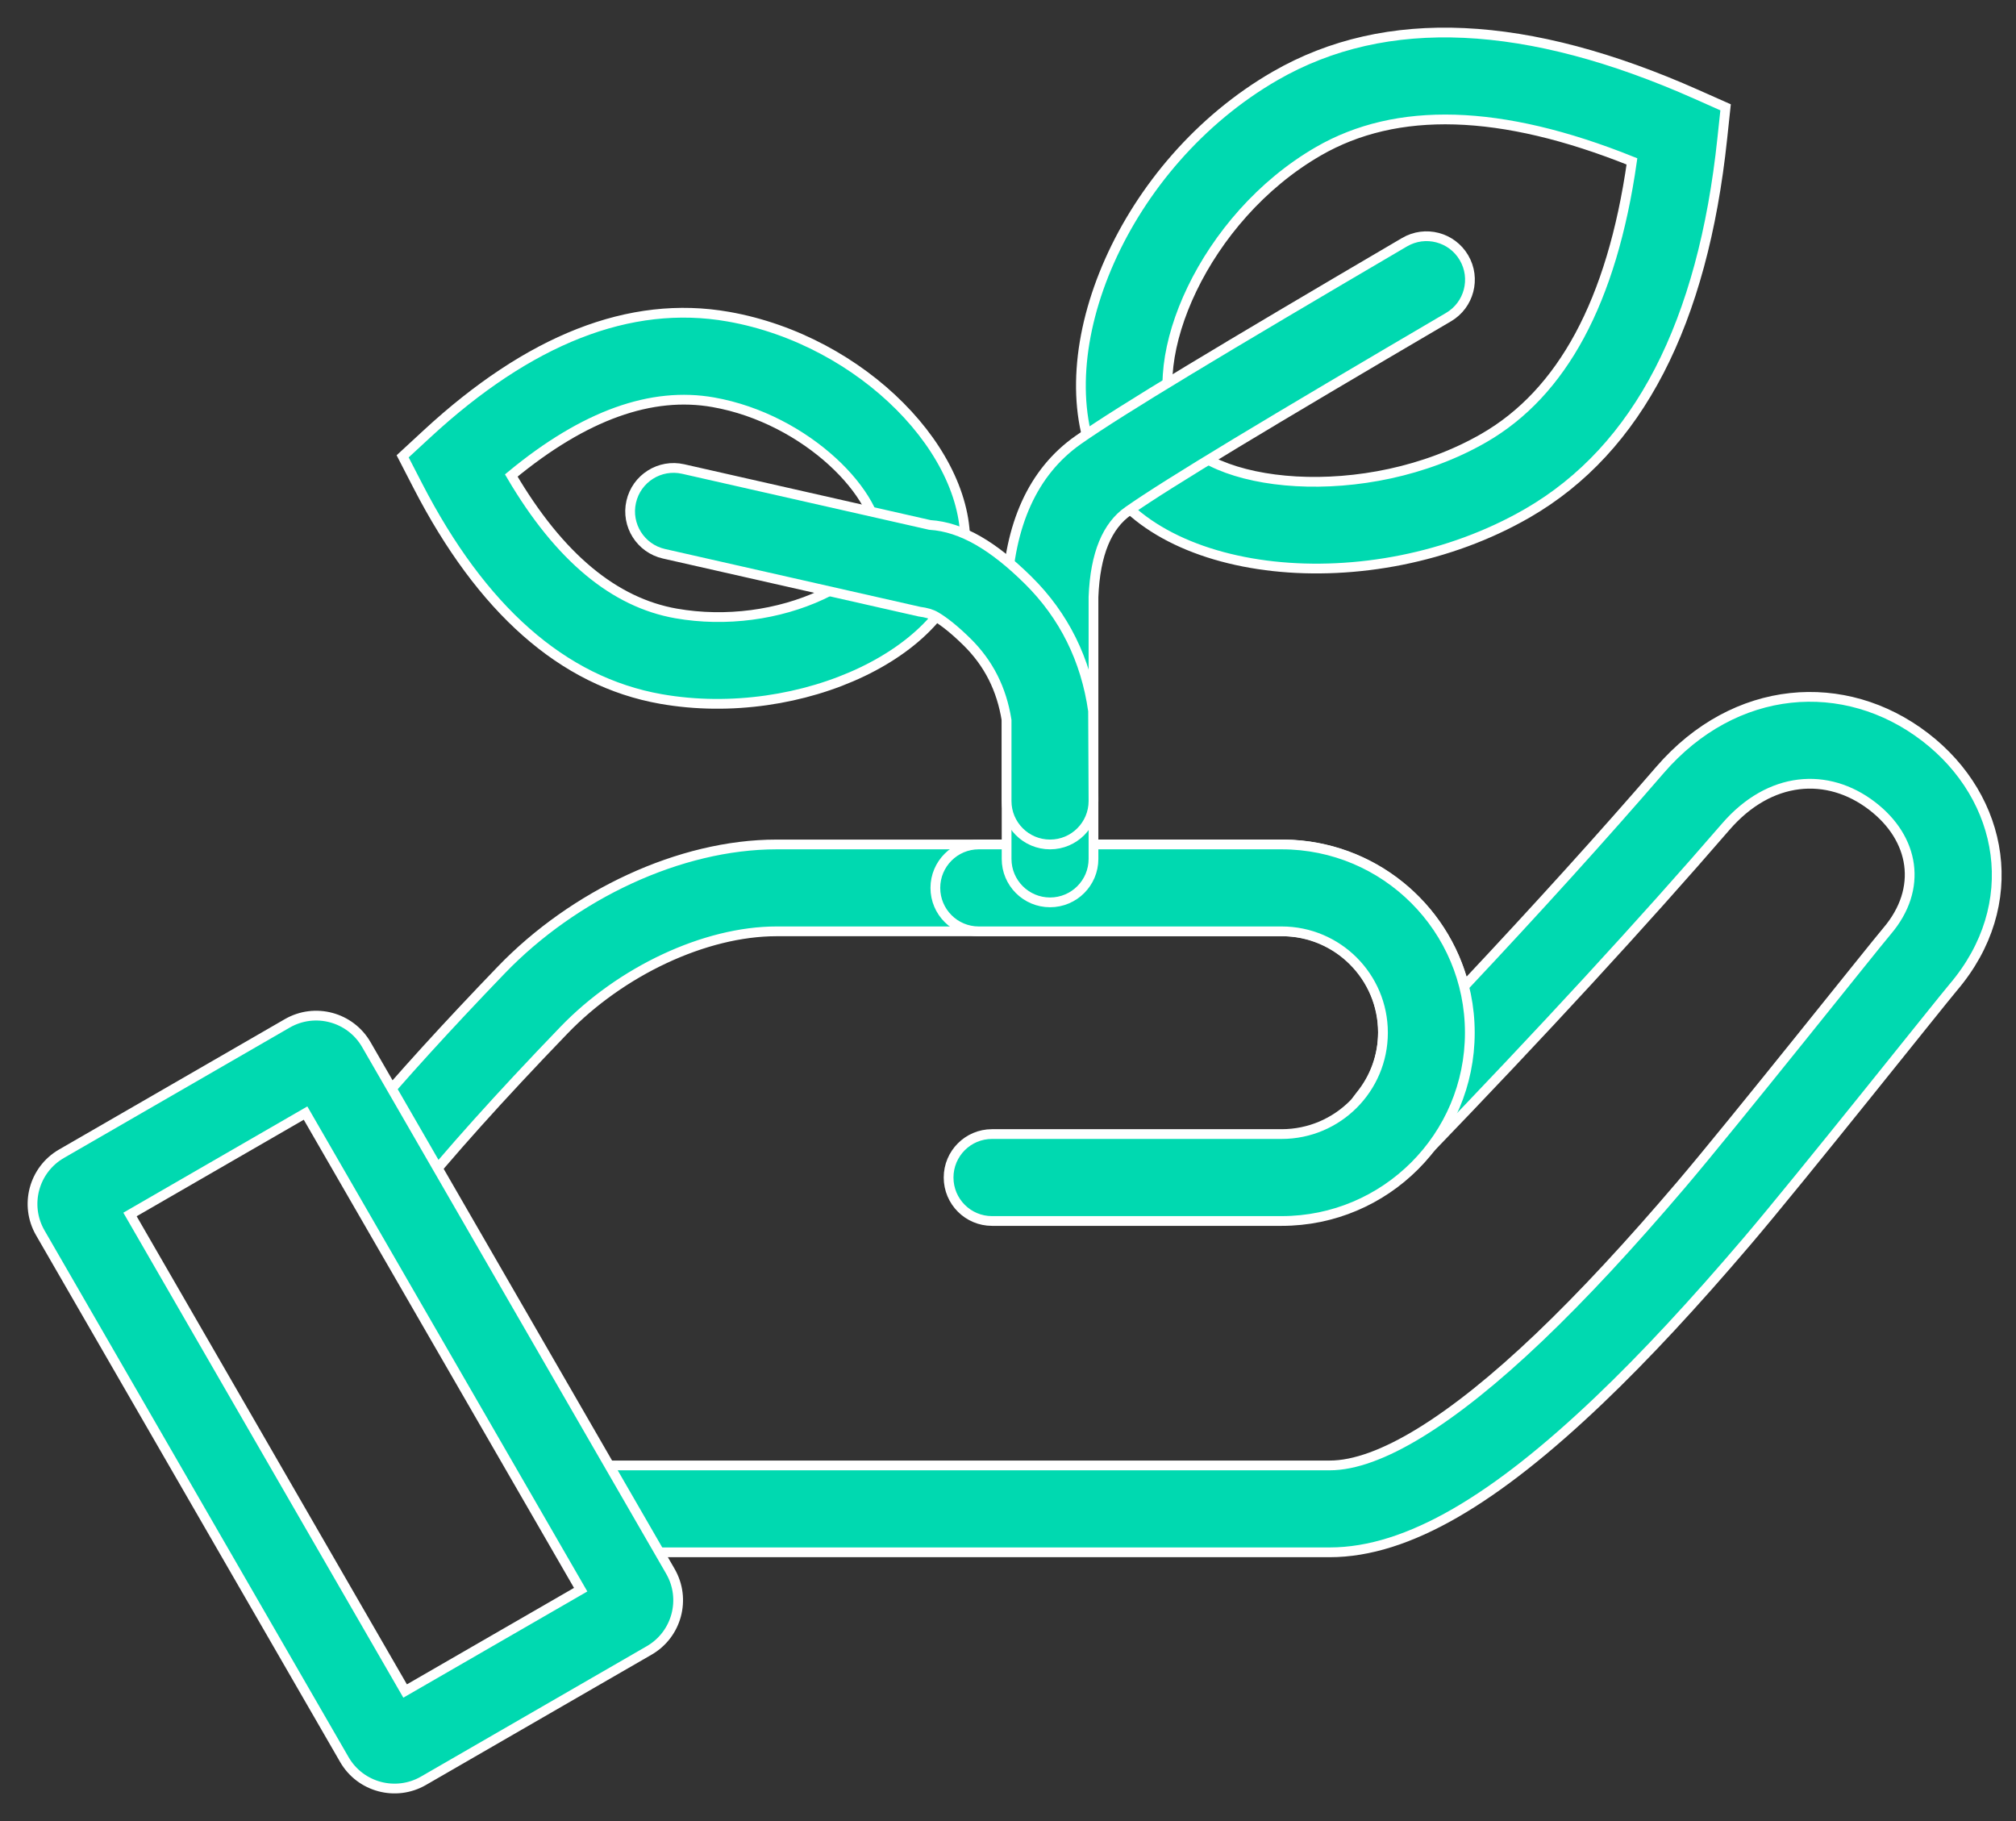
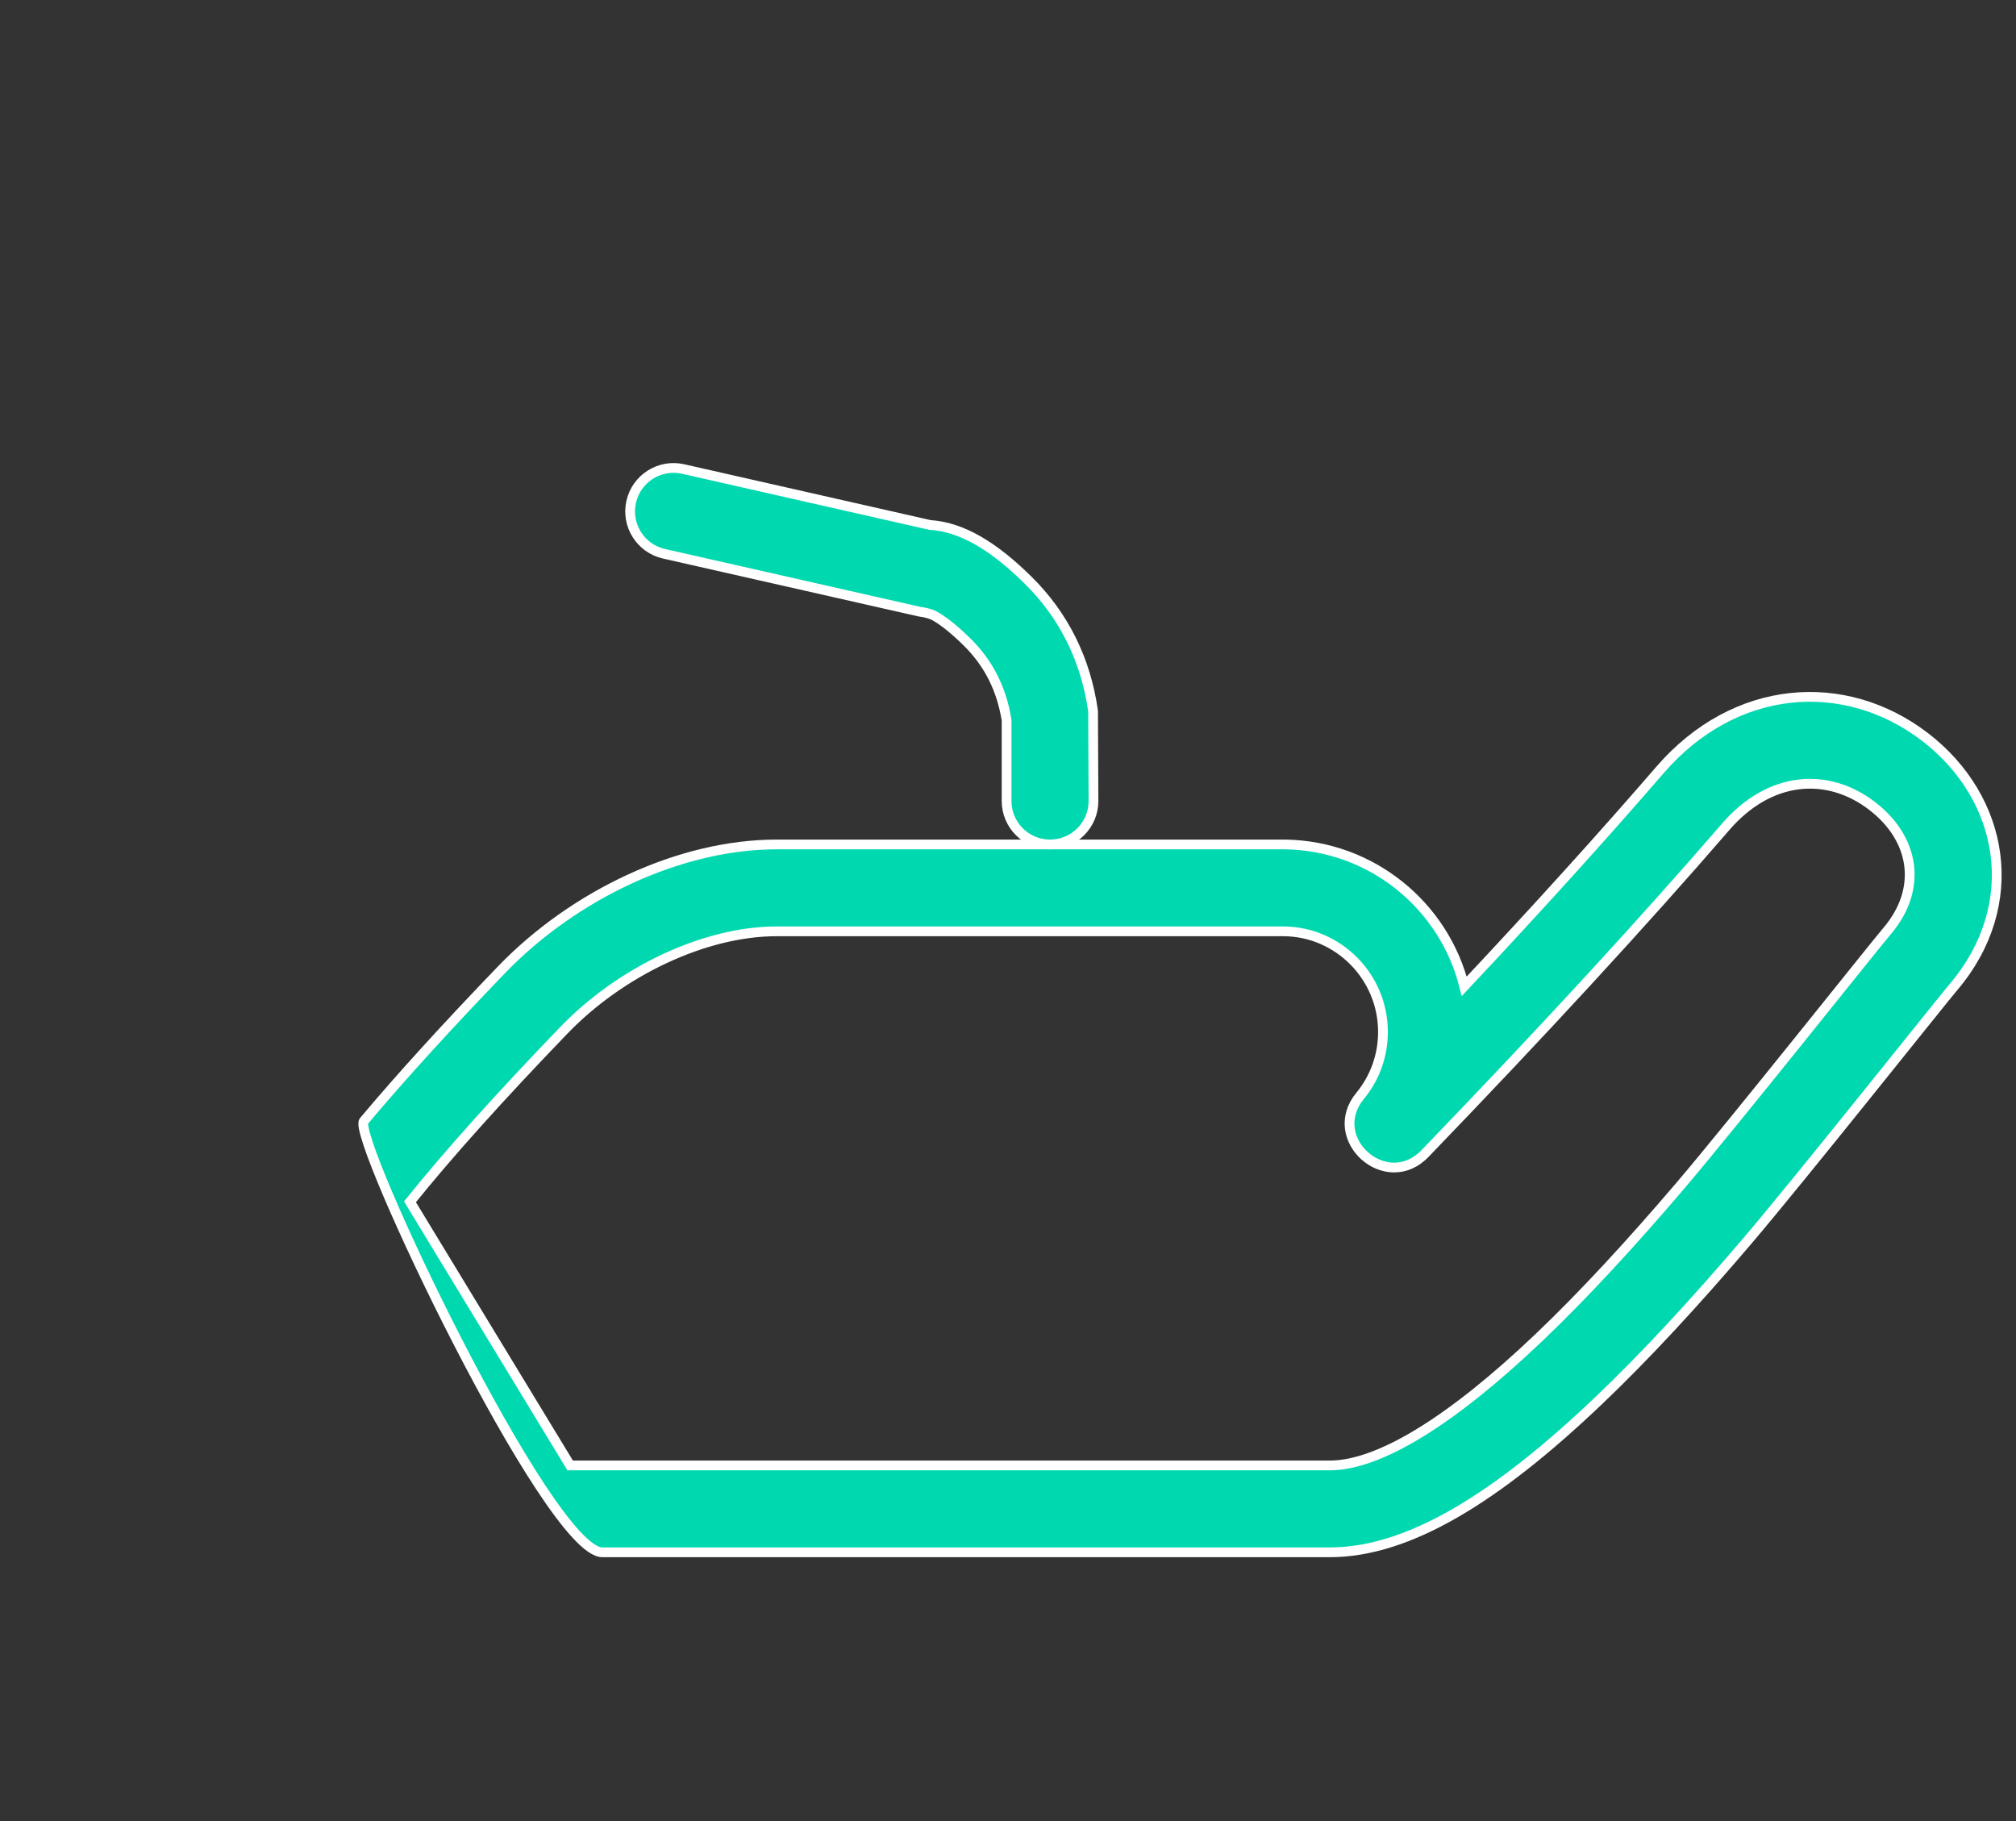
<svg xmlns="http://www.w3.org/2000/svg" width="62" height="56" viewBox="0 0 62 56" fill="none">
  <rect x="0" y="0" width="62" height="56" fill="#333333" stroke="none" />
  <path d="M40.896 45.064C42.411 45.064 44.64 43.694 47.335 41.125C48.691 39.832 50.131 38.275 51.7 36.434C53.291 34.565 57.618 29.121 58.037 28.629C59.145 27.326 58.878 25.783 57.575 24.784C56.205 23.733 54.426 23.858 53.072 25.425C50.53 28.367 47.447 31.716 43.822 35.475C42.633 36.708 40.74 35.021 41.829 33.699C42.281 33.149 42.532 32.463 42.532 31.734C42.532 30.041 41.17 28.662 39.497 28.64H23.884C21.674 28.64 19.088 29.87 17.345 31.679C15.37 33.728 13.79 35.489 12.608 36.957L17.535 45.064L40.896 45.064ZM51.05 23.678C53.355 21.011 56.737 20.773 59.202 22.663C61.659 24.549 62.226 27.828 60.073 30.359C59.692 30.807 55.365 36.252 53.733 38.167C52.109 40.072 50.61 41.694 49.178 43.059C46.017 46.073 43.311 47.736 40.896 47.736H18.527C16.868 47.736 10.796 34.945 11.19 34.475C12.33 33.119 13.739 31.57 15.42 29.825C17.642 27.52 20.903 25.968 23.884 25.968H35.251H39.514C42.182 26.003 44.41 27.849 45.031 30.33C47.3 27.914 49.307 25.696 51.05 23.678L51.05 23.678Z" fill="#00D9B0" stroke="white" stroke-width="0.3" />
-   <path d="M12.459 52.001L17.858 48.885L9.397 34.229L3.998 37.347L12.459 52.001ZM1.891 35.479L8.833 31.471C9.684 30.979 10.774 31.271 11.266 32.123L20.617 48.32C21.109 49.172 20.817 50.261 19.965 50.753L13.024 54.761C12.172 55.253 11.082 54.961 10.59 54.109L1.239 37.912C0.747 37.06 1.039 35.971 1.891 35.479Z" fill="#00D9B0" stroke="white" stroke-width="0.3" />
-   <path d="M30.101 28.64C29.364 28.64 28.766 28.042 28.766 27.304C28.766 26.567 29.364 25.968 30.101 25.968H39.415C42.612 25.968 45.203 28.56 45.203 31.757C45.203 34.955 42.611 37.547 39.415 37.547H30.508C29.77 37.547 29.173 36.948 29.173 36.21C29.173 35.473 29.77 34.874 30.508 34.874H39.415C41.136 34.874 42.532 33.478 42.532 31.757C42.532 30.035 41.136 28.64 39.415 28.64L30.101 28.64Z" fill="#00D9B0" stroke="white" stroke-width="0.3" />
-   <path d="M39.213 2.336C42.633 0.362 46.984 0.595 52.18 2.905L53.069 3.3L52.966 4.266C52.368 9.922 50.395 13.806 46.975 15.781C42.148 18.567 35.376 17.833 33.745 14.319C32.121 10.818 34.56 5.022 39.213 2.336L39.213 2.336ZM40.549 4.65C37.013 6.692 35.176 11.055 36.169 13.194C37.016 15.02 42.01 15.562 45.639 13.467C48.035 12.084 49.572 9.286 50.189 4.963C46.136 3.335 42.945 3.267 40.549 4.65Z" fill="#00D9B0" stroke="white" stroke-width="0.3" />
-   <path d="M22.399 9.738C19.364 9.203 16.261 10.451 13.13 13.343L12.383 14.033L12.849 14.937C14.803 18.726 17.291 20.96 20.326 21.495C24.629 22.254 29.422 20.021 29.672 16.955C29.916 13.961 26.536 10.467 22.399 9.738L22.399 9.738ZM21.935 12.37C24.821 12.879 27.129 15.263 27.009 16.738C26.977 17.132 26.348 17.791 25.27 18.293C23.959 18.904 22.329 19.135 20.79 18.864C18.902 18.531 17.211 17.152 15.724 14.622C17.986 12.754 20.047 12.037 21.935 12.37V12.37Z" fill="#00D9B0" stroke="white" stroke-width="0.3" />
-   <path d="M33.629 26.413C33.629 27.151 33.031 27.749 32.293 27.749C31.555 27.749 30.957 27.151 30.957 26.413C30.957 22.989 30.957 22.989 30.958 18.308C31.04 16.151 31.756 14.514 33.162 13.528C34.484 12.601 37.588 10.738 43.195 7.448C43.831 7.075 44.65 7.288 45.023 7.925C45.397 8.561 45.183 9.38 44.547 9.752C39.048 12.978 35.927 14.852 34.696 15.716C34.054 16.166 33.681 17.02 33.629 18.359L33.629 26.413Z" fill="#00D9B0" stroke="white" stroke-width="0.3" />
  <path d="M30.957 24.632C30.957 25.37 31.555 25.968 32.294 25.968C33.031 25.968 33.629 25.37 33.629 24.632L33.616 21.862C33.392 20.286 32.722 18.932 31.621 17.844C30.564 16.8 29.588 16.206 28.598 16.143L21.01 14.423C20.291 14.26 19.575 14.711 19.412 15.431C19.249 16.15 19.7 16.866 20.419 17.029L28.275 18.809C28.483 18.835 28.65 18.884 28.774 18.957C29.044 19.115 29.37 19.377 29.743 19.744C30.404 20.398 30.804 21.186 30.957 22.149L30.957 24.632Z" fill="#00D9B0" stroke="white" stroke-width="0.3" />
</svg>